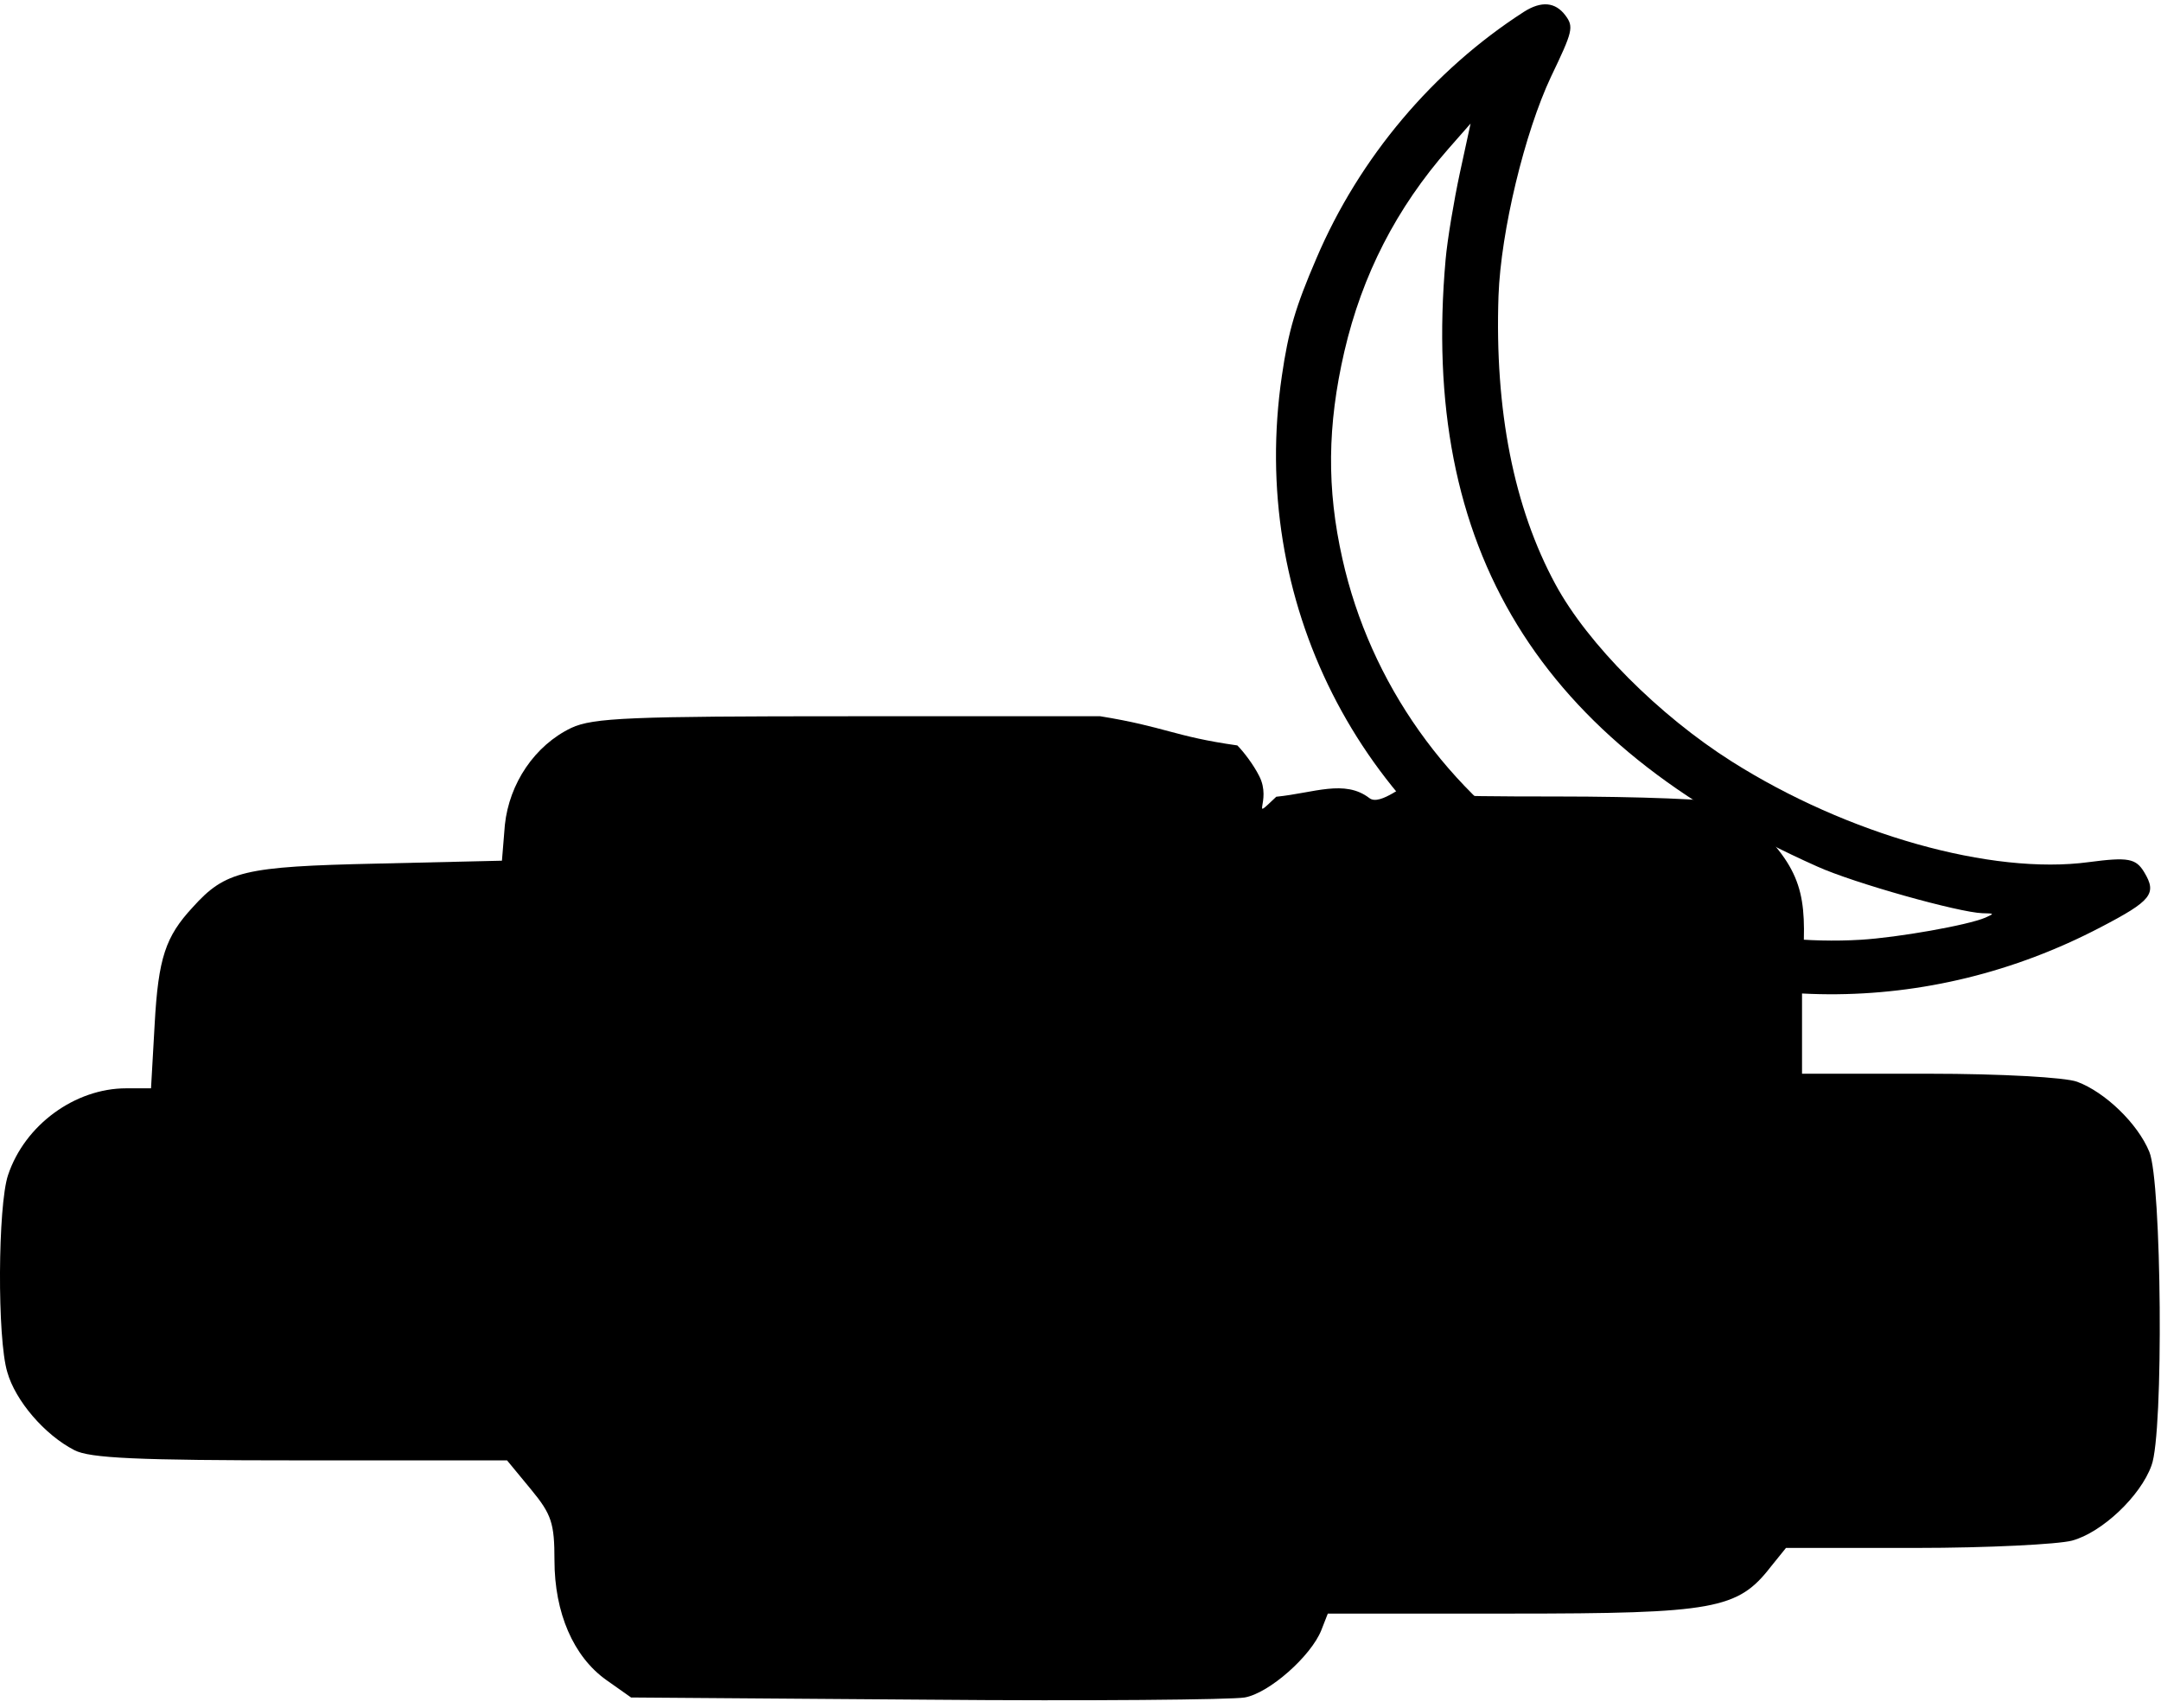
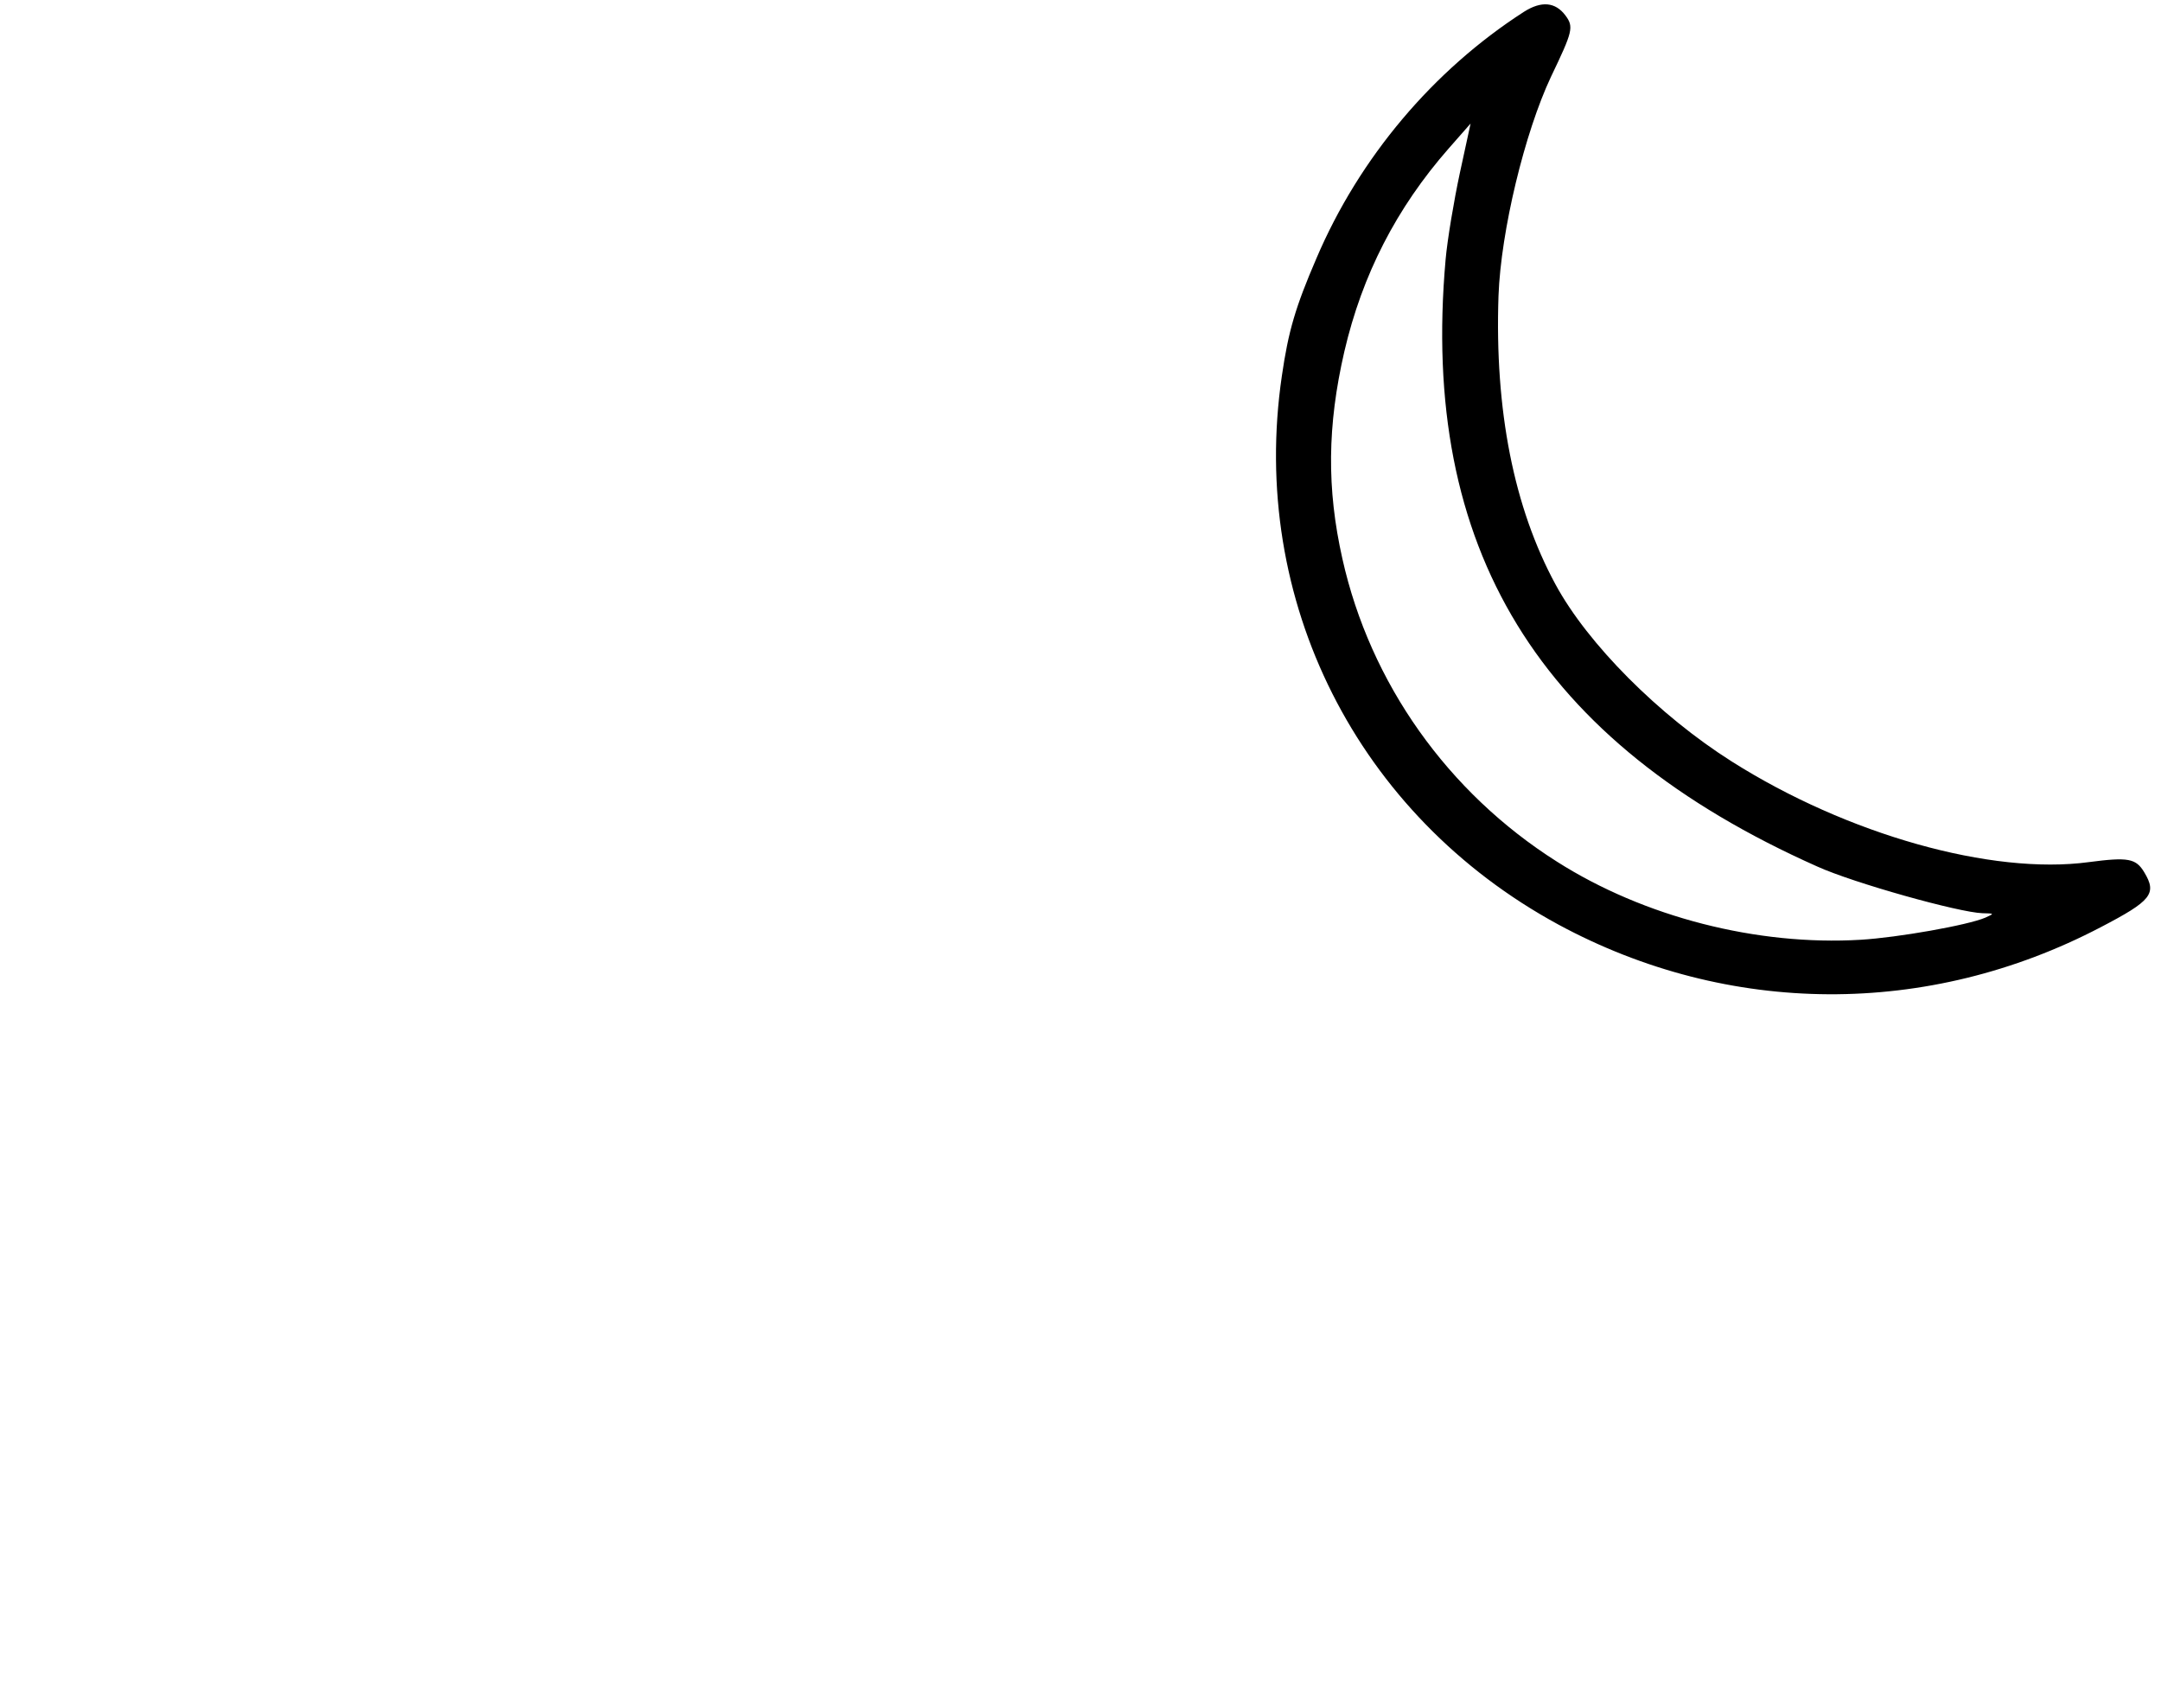
<svg xmlns="http://www.w3.org/2000/svg" xmlns:ns1="http://sodipodi.sourceforge.net/DTD/sodipodi-0.dtd" xmlns:ns2="http://www.inkscape.org/namespaces/inkscape" version="1.0" width="468pt" height="370pt" viewBox="0 0 468 370" preserveAspectRatio="xMidYMid meet" id="svg269" ns1:docname="weather_night_cloudy.svg" ns2:version="0.92.1 r15371">
  <defs id="defs273" />
  <ns1:namedview pagecolor="#ffffff" bordercolor="#666666" borderopacity="1" objecttolerance="10" gridtolerance="10" guidetolerance="10" ns2:pageopacity="0" ns2:pageshadow="2" ns2:window-width="1680" ns2:window-height="953" id="namedview271" showgrid="false" ns2:zoom="1.4554054" ns2:cx="312" ns2:cy="274.15042" ns2:window-x="0" ns2:window-y="27" ns2:window-maximized="1" ns2:current-layer="g267" />
  <g transform="translate(0,370) scale(0.158,-0.158)" fill="#000000" stroke="none" id="g267">
-     <path d="m 1508,1360 h -345 c -299,0 -350,-2 -380,-16 -50,-24 -85,-76 -91,-133 l -4,-49 -172,-4 c -182,-4 -207,-10 -252,-60 -37,-40 -47,-69 -52,-160 l -5,-88 H 173 C 103,850 34,800 11,731 -3,689 -4,507 10,461 c 11,-39 51,-86 92,-107 21,-11 86,-14 310,-14 h 283 l 33,-40 c 28,-34 32,-46 32,-97 0,-72 26,-132 71,-164 l 34,-24 405,-3 c 223,-2 419,0 436,3 34,6 91,57 105,92 l 9,23 h 252 c 278,0 310,6 355,64 l 21,26 h 178 c 99,0 195,5 214,10 41,11 94,61 109,103 17,44 14,390 -3,430 -16,39 -61,82 -99,96 -16,6 -104,11 -203,11 h -174 v 68 67 c 6.316,97.969 6.482,136.151 -58,200 -15,15 -37,31 -50,36 -13,5 -115,9 -228,9 -170,0 -204,2 -204,14 0,8 -38.074,-28.149 -53.074,-16.149 -34,26 -75.778,6.963 -127.556,1.815 -38,-36 -5.37,-6.666 -23.37,28.334 -8,16 -22,34 -30,42 -86.87,12.26 -98.574,25.517 -188,40 z" id="path263" ns2:connector-curvature="0" ns1:nodetypes="cscccccccssccsccscccsccsccsccccsccccsssccccc" />
    <g transform="matrix(0.997,0,0,0.997,3.3242033e-5,-94.872)" id="g290">
      <g id="g293">
        <path style="stroke-width:0.757" ns2:connector-curvature="0" d="m 2095.322,2427.88 c -124.719,-80.177 -226.548,-200.614 -285.557,-339.223 -28.861,-66.972 -38.555,-100.005 -47.471,-161.538 -45.406,-308.56 103.536,-604.147 380.226,-754.299 233.686,-126.385 508.201,-127.822 745.329,-3.717 70.005,36.467 77.855,46.112 60.068,75.633 -11.462,19.025 -21.833,21.124 -76.256,13.964 -133.492,-18.002 -331.919,37.767 -490.881,138.372 -100.087,63.344 -198.016,161.65 -242.291,243.452 -57.284,105.662 -83.736,239.504 -78.347,396.827 3.259,89.06 36.007,224.4 72.179,301.155 29.869,62.275 31.586,68.494 19.804,84.272 -13.901,18.54 -33.062,20.113 -56.802,5.101 z m -107.916,-340.842 c -35.283,-397.161 127.483,-663.546 510.861,-834.339 50.718,-22.966 195.204,-63.268 227.209,-64.244 16.613,-0.367 16.613,-0.367 4.096,-6.042 -24.21,-10.452 -120.532,-27.422 -171.514,-30.469 -142.398,-8.509 -297.971,31.3 -417.588,107.41 -150.131,95.016 -256.716,245.478 -294.897,416.17 -21.755,96.571 -20.826,183.453 2.622,285.104 24.593,105.797 71.802,197.484 143.311,279.069 l 30.252,34.431 -14.831,-68.343 c -8.005,-37.35 -17.071,-91.075 -19.523,-118.748 z" id="path19" />
      </g>
    </g>
  </g>
</svg>